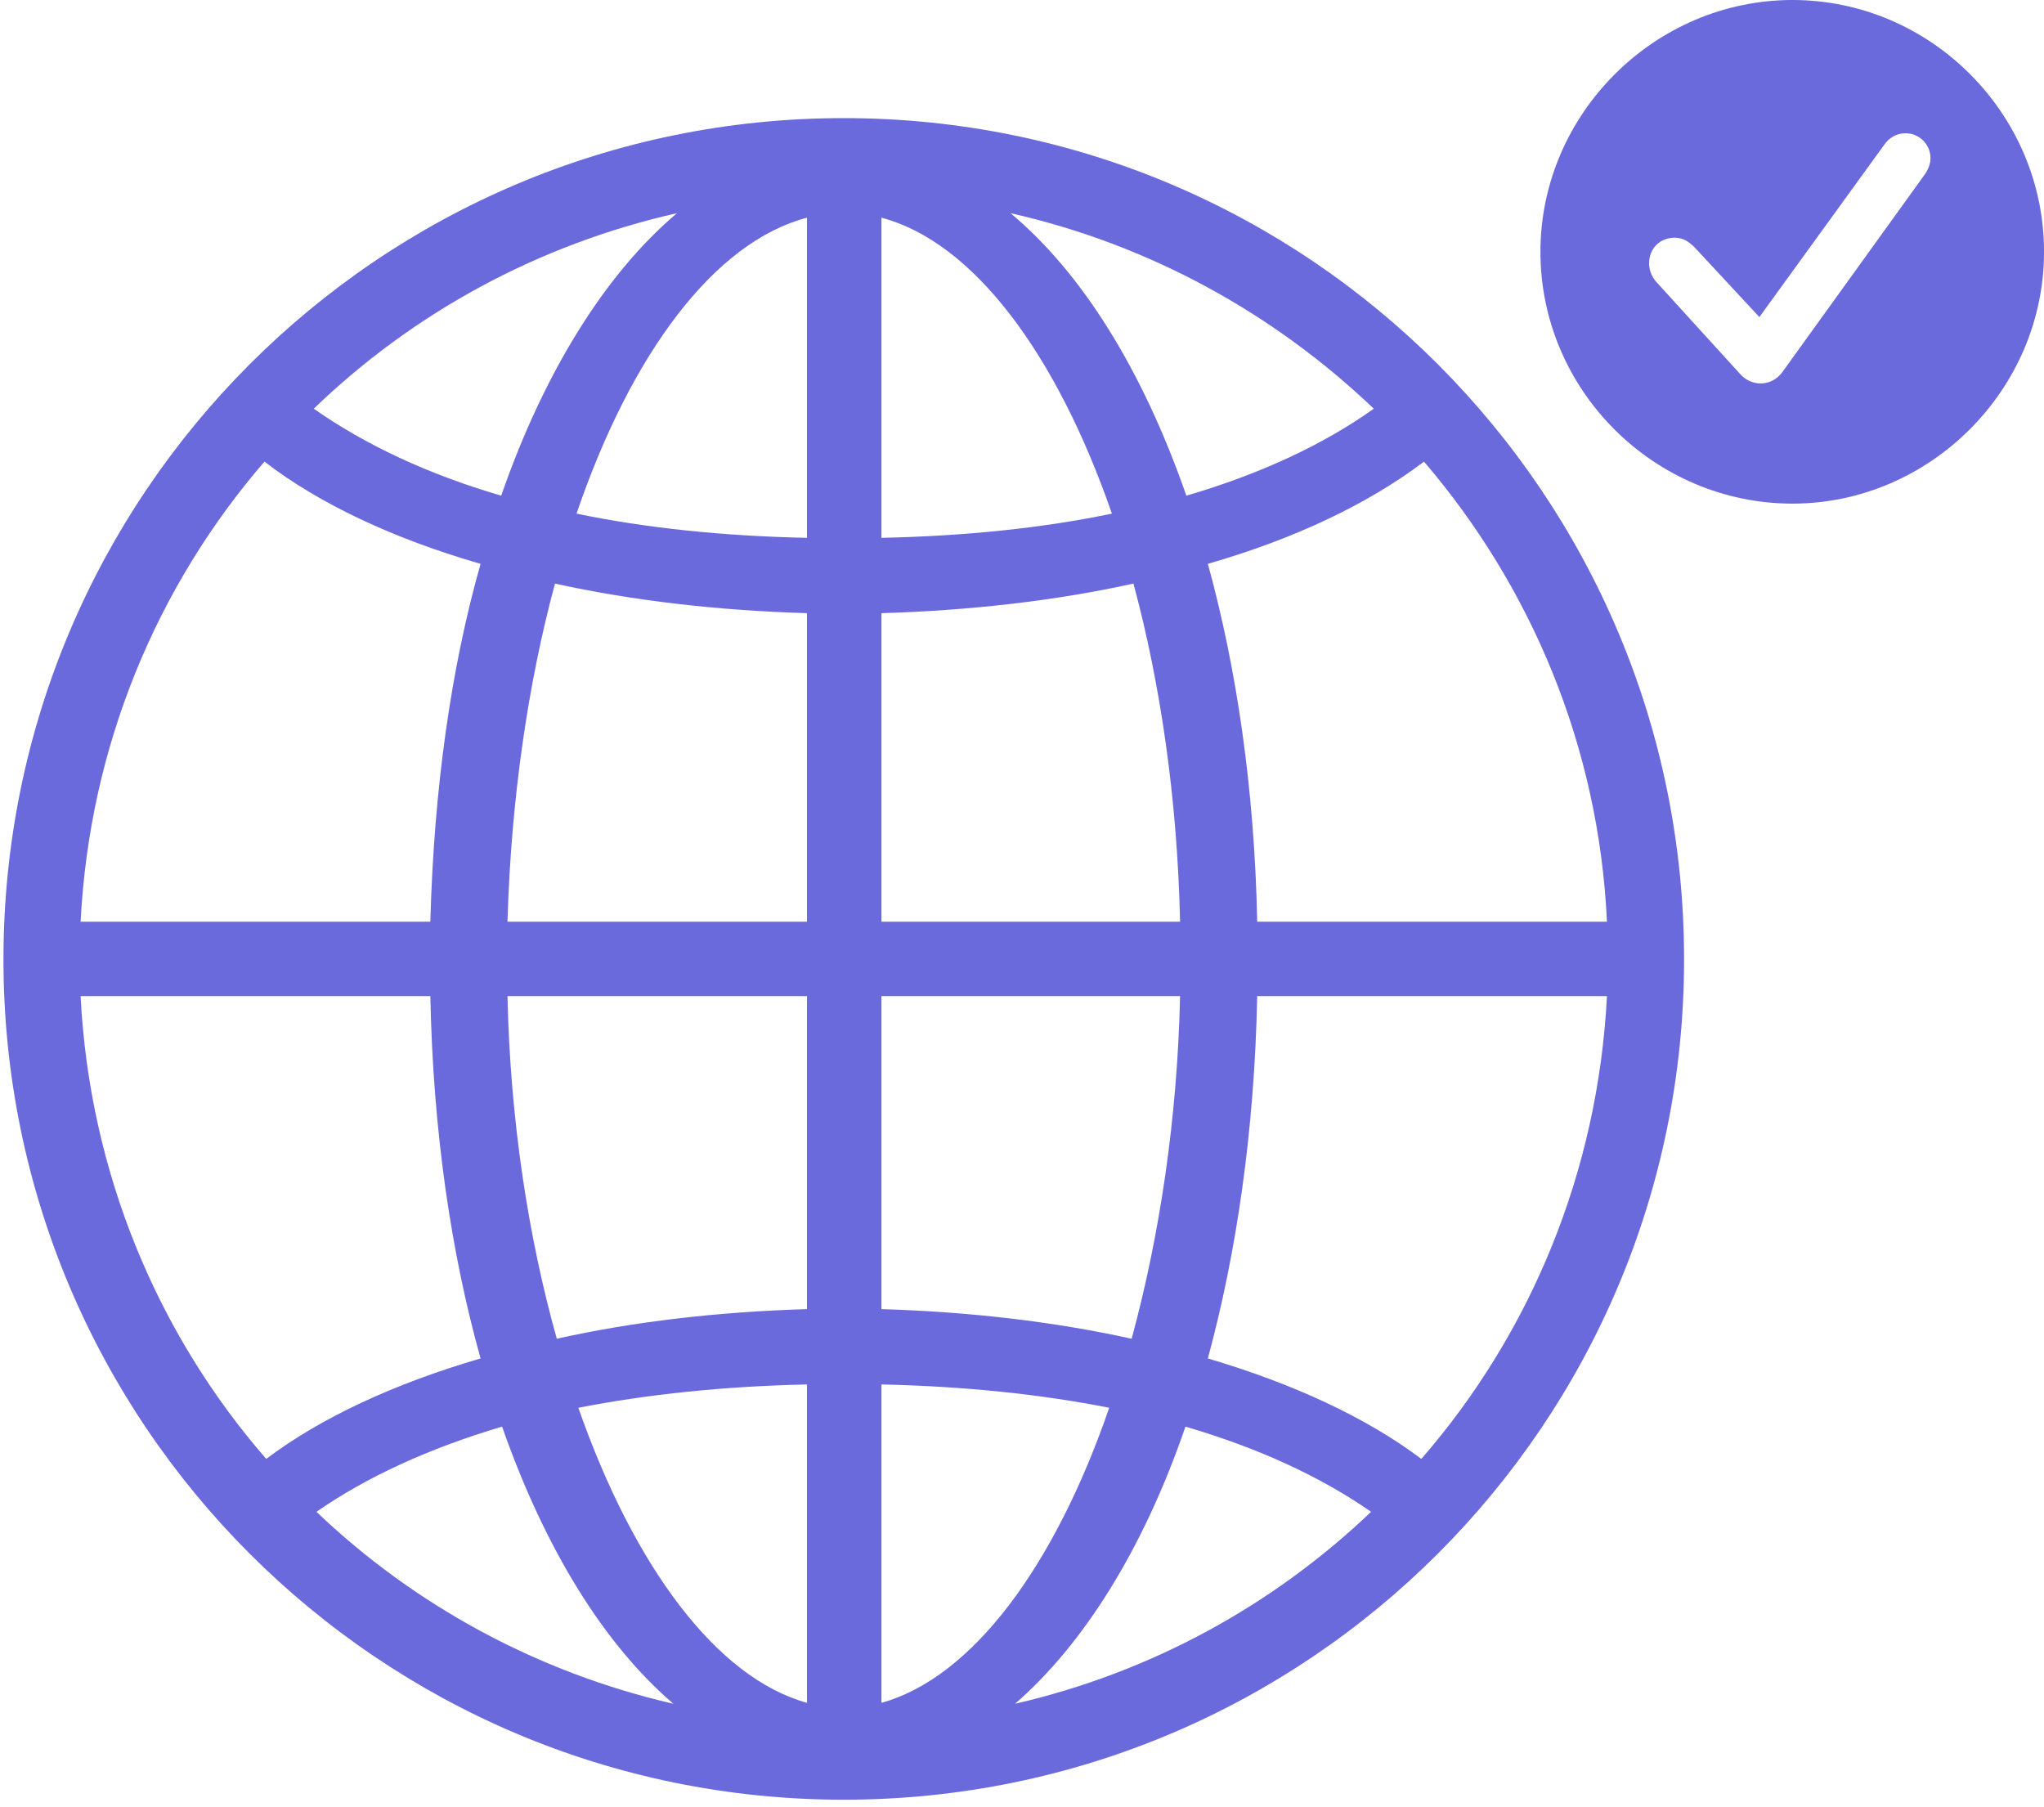
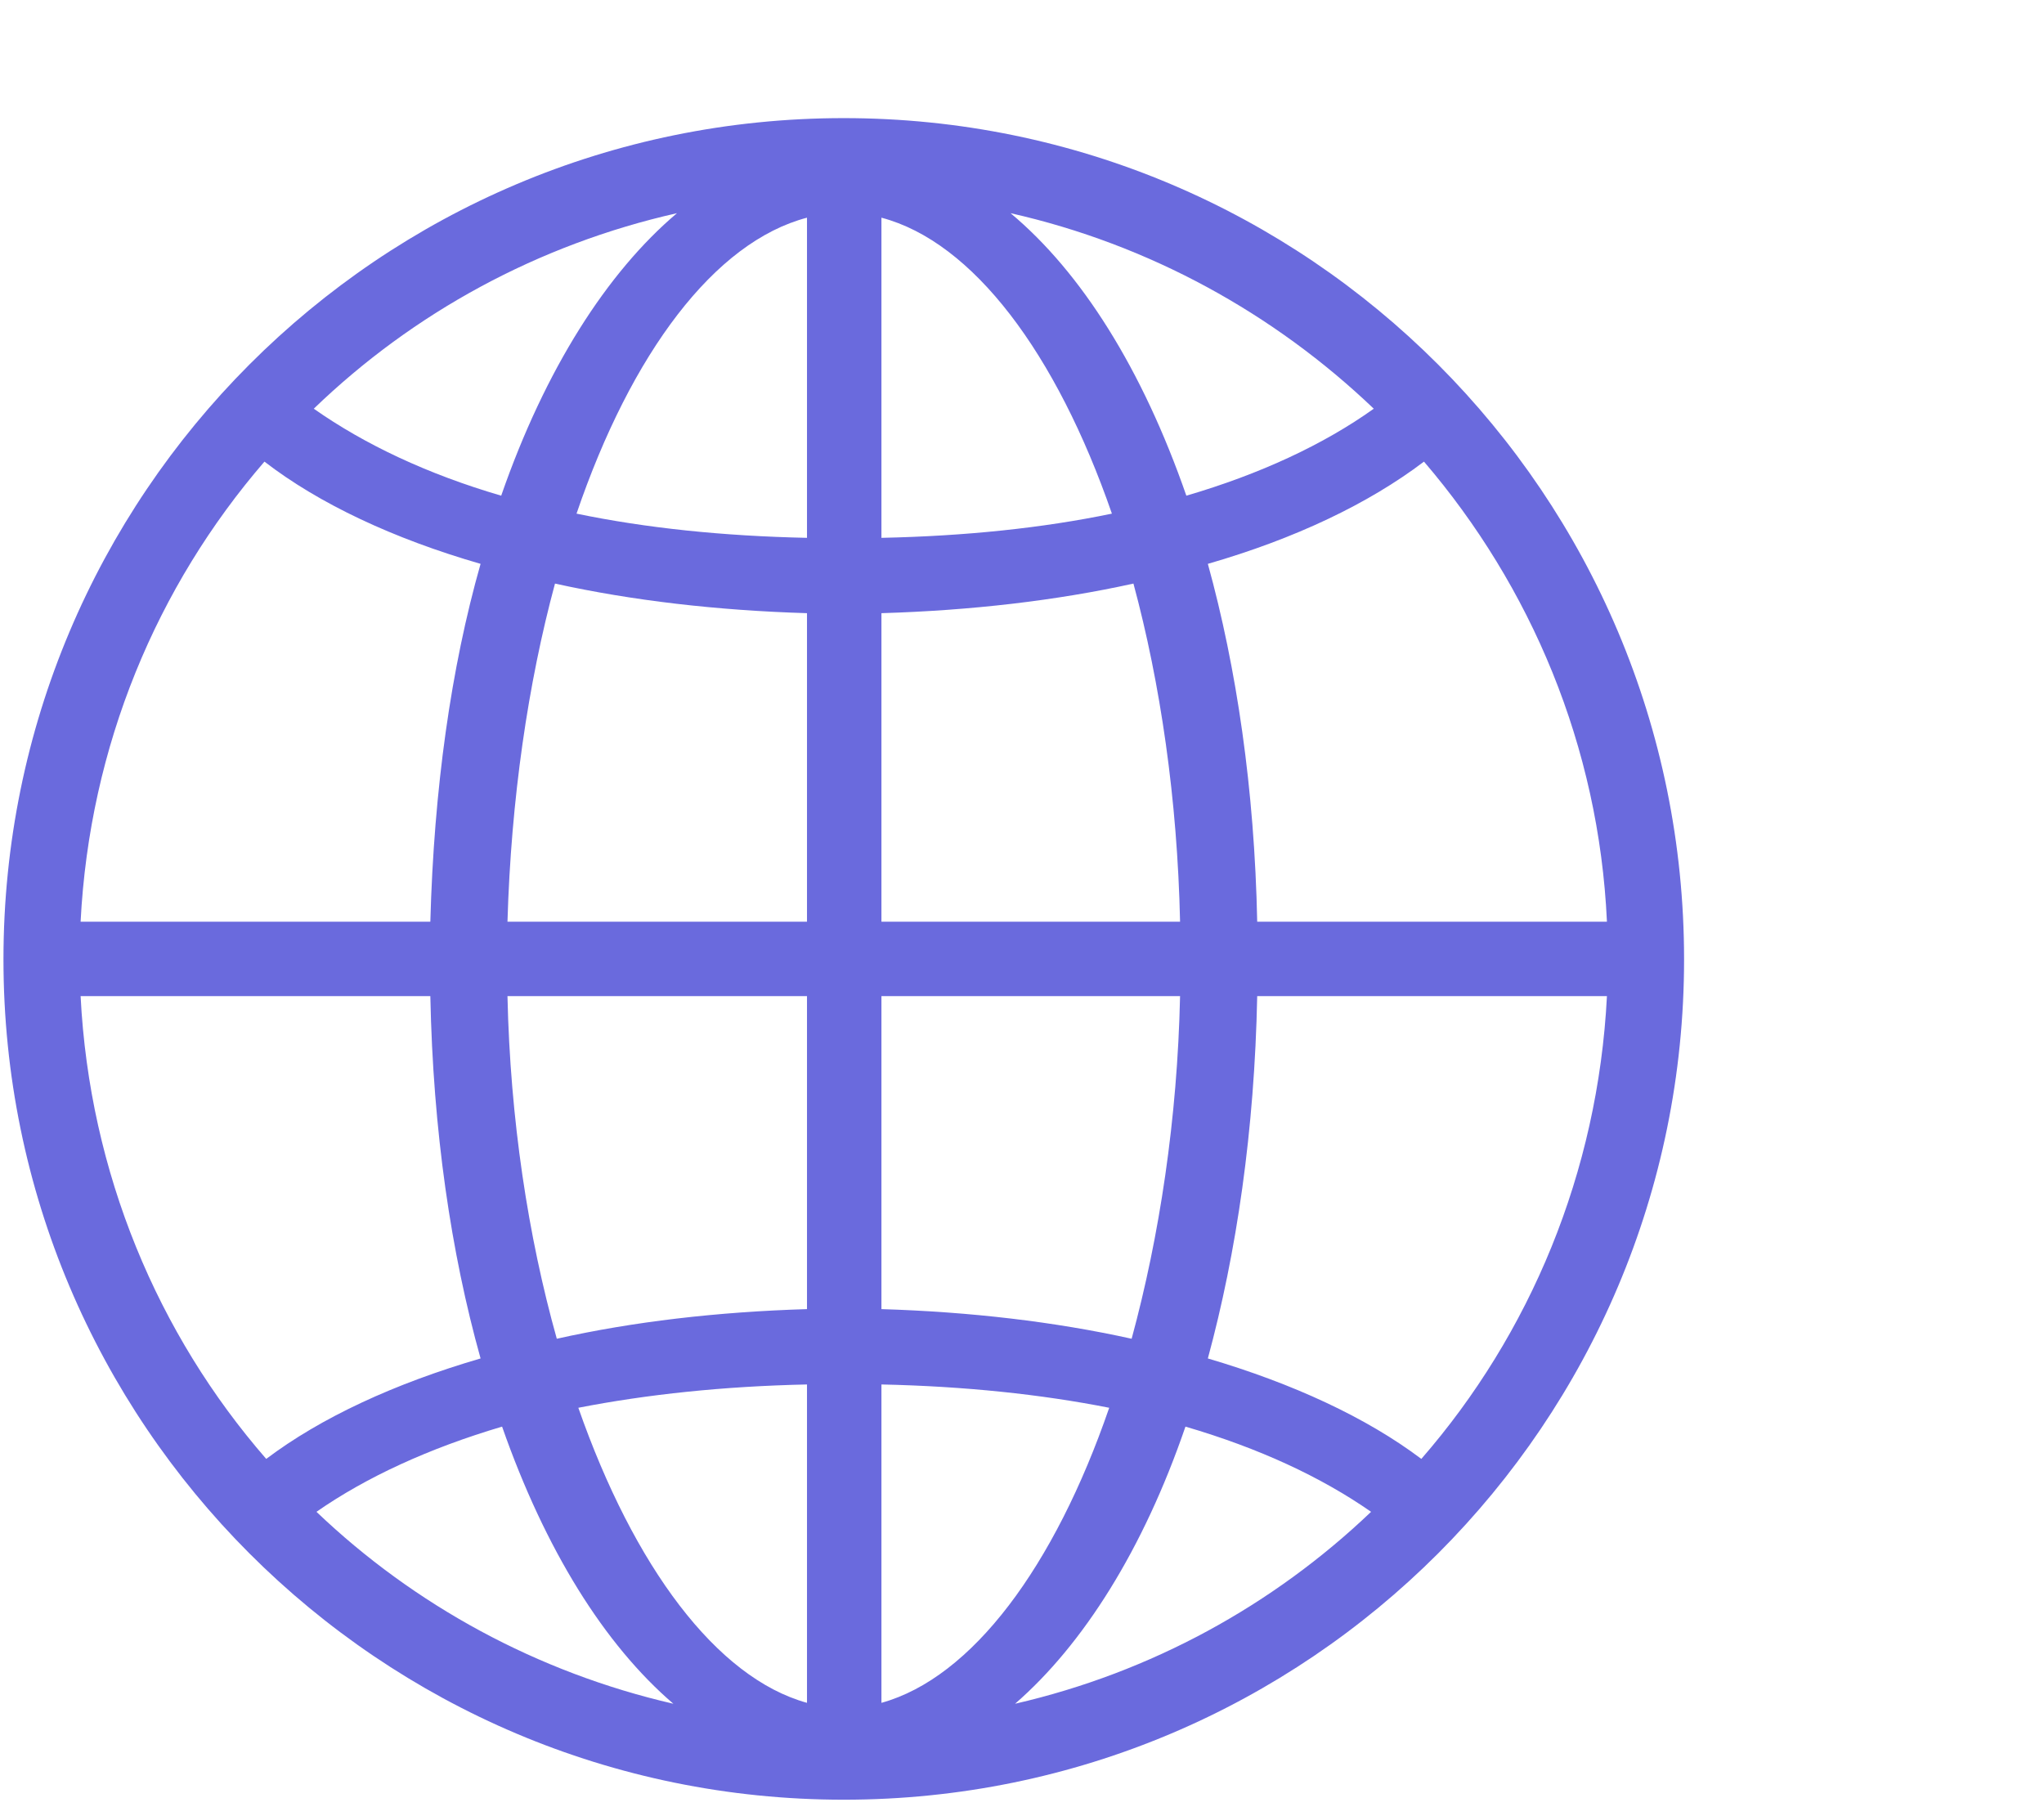
<svg xmlns="http://www.w3.org/2000/svg" width="69" height="61" viewBox="0 0 69 61" fill="none">
-   <path d="M28.483 60.75C12.802 60.75 0.117 48.035 0.117 32.384C0.117 16.702 12.802 3.987 28.483 3.987C44.165 3.987 56.85 16.702 56.85 32.384C56.85 48.035 44.165 60.75 28.483 60.75ZM10.592 13.796C12.317 15.007 14.437 16.006 16.919 16.732C18.402 12.464 20.491 9.194 22.852 7.196C18.16 8.256 13.952 10.557 10.592 13.796ZM34.114 7.196C36.506 9.194 38.565 12.464 40.048 16.732C42.53 16.006 44.68 15.007 46.375 13.796C43.015 10.587 38.807 8.256 34.114 7.196ZM29.755 7.348V18.155C32.601 18.095 35.204 17.822 37.535 17.338C35.658 11.919 32.843 8.165 29.755 7.348ZM19.462 17.338C21.793 17.822 24.396 18.095 27.242 18.155V7.348C24.124 8.165 21.309 11.919 19.462 17.338ZM42.44 31.112H54.246C53.974 25.179 51.673 19.79 48.07 15.582C46.193 17.005 43.711 18.186 40.774 19.033C41.743 22.545 42.349 26.632 42.44 31.112ZM2.721 31.112H14.527C14.648 26.632 15.224 22.545 16.223 19.033C13.286 18.186 10.773 17.005 8.927 15.582C5.294 19.79 3.023 25.179 2.721 31.112ZM17.131 31.112H27.242V20.698C24.215 20.607 21.339 20.274 18.735 19.699C17.827 23.06 17.252 26.965 17.131 31.112ZM29.755 31.112H39.836C39.745 26.965 39.17 23.06 38.262 19.699C35.658 20.274 32.782 20.607 29.755 20.698V31.112ZM2.721 33.625C3.023 39.589 5.324 45.038 8.987 49.246C10.834 47.853 13.316 46.703 16.223 45.855C15.224 42.283 14.618 38.166 14.527 33.625H2.721ZM17.131 33.625C17.222 37.773 17.827 41.738 18.796 45.19C21.369 44.614 24.215 44.281 27.242 44.19V33.625H17.131ZM29.755 44.19C32.752 44.281 35.598 44.614 38.201 45.19C39.14 41.738 39.745 37.773 39.836 33.625H29.755V44.19ZM40.774 45.855C43.65 46.703 46.133 47.853 47.98 49.246C51.643 45.038 53.943 39.589 54.246 33.625H42.44C42.349 38.166 41.743 42.283 40.774 45.855ZM19.523 47.52C21.399 52.879 24.185 56.633 27.242 57.48V46.733C24.427 46.794 21.854 47.066 19.523 47.52ZM29.755 46.733V57.48C32.812 56.633 35.598 52.879 37.444 47.52C35.144 47.066 32.57 46.794 29.755 46.733ZM10.683 51.032C13.982 54.181 18.13 56.451 22.731 57.511C20.4 55.513 18.402 52.304 16.949 48.156C14.497 48.883 12.378 49.852 10.683 51.032ZM40.018 48.156C38.595 52.304 36.566 55.513 34.266 57.511C38.867 56.451 42.984 54.181 46.284 51.032C44.589 49.852 42.5 48.883 40.018 48.156Z" fill="#6A6ADD" />
-   <path d="M60.51 17C55.852 17 52.001 13.181 52.001 8.5C52.001 3.855 55.852 0 60.51 0C65.168 0 69.001 3.837 69.001 8.5C69.001 13.163 65.132 17 60.51 17ZM59.428 12.943C59.74 12.943 59.978 12.796 60.143 12.594L64.985 5.875C65.095 5.71 65.168 5.526 65.168 5.342C65.168 4.865 64.783 4.498 64.325 4.498C64.031 4.498 63.774 4.645 63.609 4.883L59.392 10.703L57.209 8.353C57.044 8.188 56.842 8.023 56.531 8.023C56.035 8.023 55.669 8.39 55.669 8.886C55.669 9.087 55.742 9.326 55.907 9.51L58.731 12.612C58.915 12.833 59.19 12.943 59.428 12.943Z" fill="#6A6ADD" />
+   <path d="M28.483 60.75C12.802 60.75 0.117 48.035 0.117 32.384C0.117 16.702 12.802 3.987 28.483 3.987C44.165 3.987 56.85 16.702 56.85 32.384C56.85 48.035 44.165 60.75 28.483 60.75ZM10.592 13.796C12.317 15.007 14.437 16.006 16.919 16.732C18.402 12.464 20.491 9.194 22.852 7.196C18.16 8.256 13.952 10.557 10.592 13.796ZM34.114 7.196C36.506 9.194 38.565 12.464 40.048 16.732C42.53 16.006 44.68 15.007 46.375 13.796C43.015 10.587 38.807 8.256 34.114 7.196ZM29.755 7.348V18.155C32.601 18.095 35.204 17.822 37.535 17.338C35.658 11.919 32.843 8.165 29.755 7.348ZM19.462 17.338C21.793 17.822 24.396 18.095 27.242 18.155V7.348C24.124 8.165 21.309 11.919 19.462 17.338ZM42.44 31.112H54.246C53.974 25.179 51.673 19.79 48.07 15.582C46.193 17.005 43.711 18.186 40.774 19.033C41.743 22.545 42.349 26.632 42.44 31.112ZM2.721 31.112H14.527C14.648 26.632 15.224 22.545 16.223 19.033C13.286 18.186 10.773 17.005 8.927 15.582C5.294 19.79 3.023 25.179 2.721 31.112ZM17.131 31.112H27.242V20.698C24.215 20.607 21.339 20.274 18.735 19.699C17.827 23.06 17.252 26.965 17.131 31.112ZM29.755 31.112H39.836C39.745 26.965 39.17 23.06 38.262 19.699C35.658 20.274 32.782 20.607 29.755 20.698V31.112M2.721 33.625C3.023 39.589 5.324 45.038 8.987 49.246C10.834 47.853 13.316 46.703 16.223 45.855C15.224 42.283 14.618 38.166 14.527 33.625H2.721ZM17.131 33.625C17.222 37.773 17.827 41.738 18.796 45.19C21.369 44.614 24.215 44.281 27.242 44.19V33.625H17.131ZM29.755 44.19C32.752 44.281 35.598 44.614 38.201 45.19C39.14 41.738 39.745 37.773 39.836 33.625H29.755V44.19ZM40.774 45.855C43.65 46.703 46.133 47.853 47.98 49.246C51.643 45.038 53.943 39.589 54.246 33.625H42.44C42.349 38.166 41.743 42.283 40.774 45.855ZM19.523 47.52C21.399 52.879 24.185 56.633 27.242 57.48V46.733C24.427 46.794 21.854 47.066 19.523 47.52ZM29.755 46.733V57.48C32.812 56.633 35.598 52.879 37.444 47.52C35.144 47.066 32.57 46.794 29.755 46.733ZM10.683 51.032C13.982 54.181 18.13 56.451 22.731 57.511C20.4 55.513 18.402 52.304 16.949 48.156C14.497 48.883 12.378 49.852 10.683 51.032ZM40.018 48.156C38.595 52.304 36.566 55.513 34.266 57.511C38.867 56.451 42.984 54.181 46.284 51.032C44.589 49.852 42.5 48.883 40.018 48.156Z" fill="#6A6ADD" />
</svg>